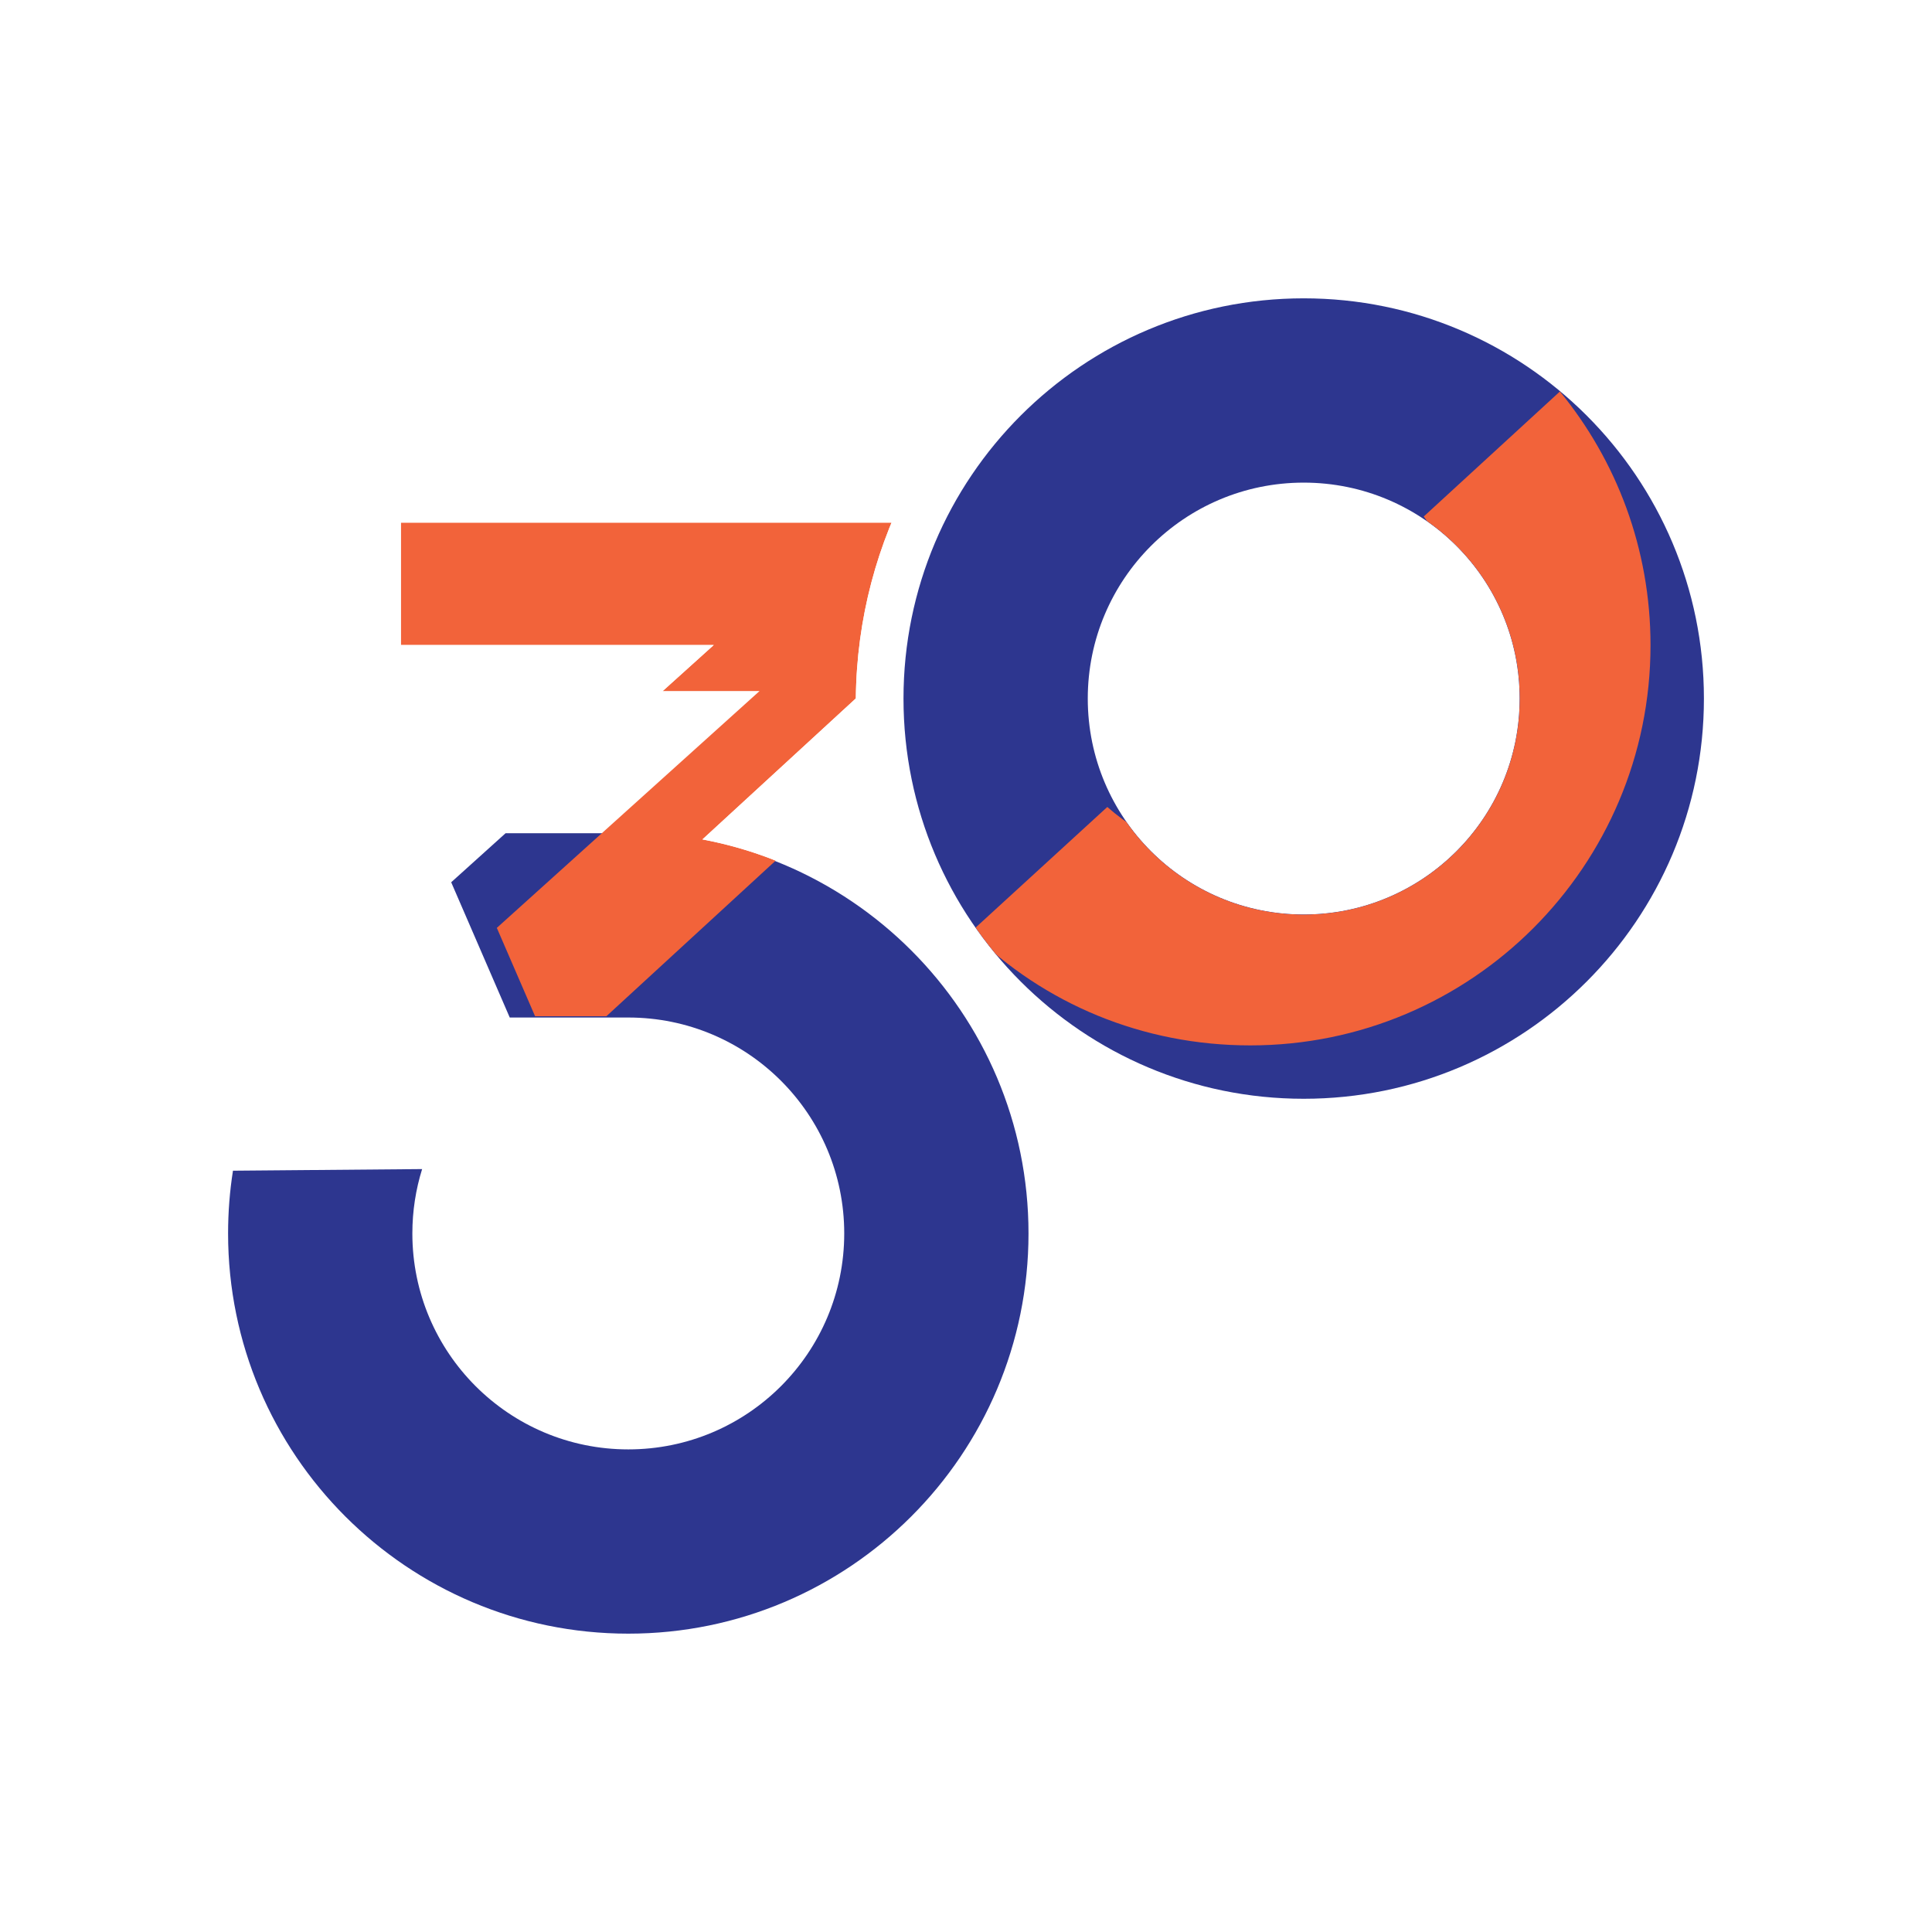
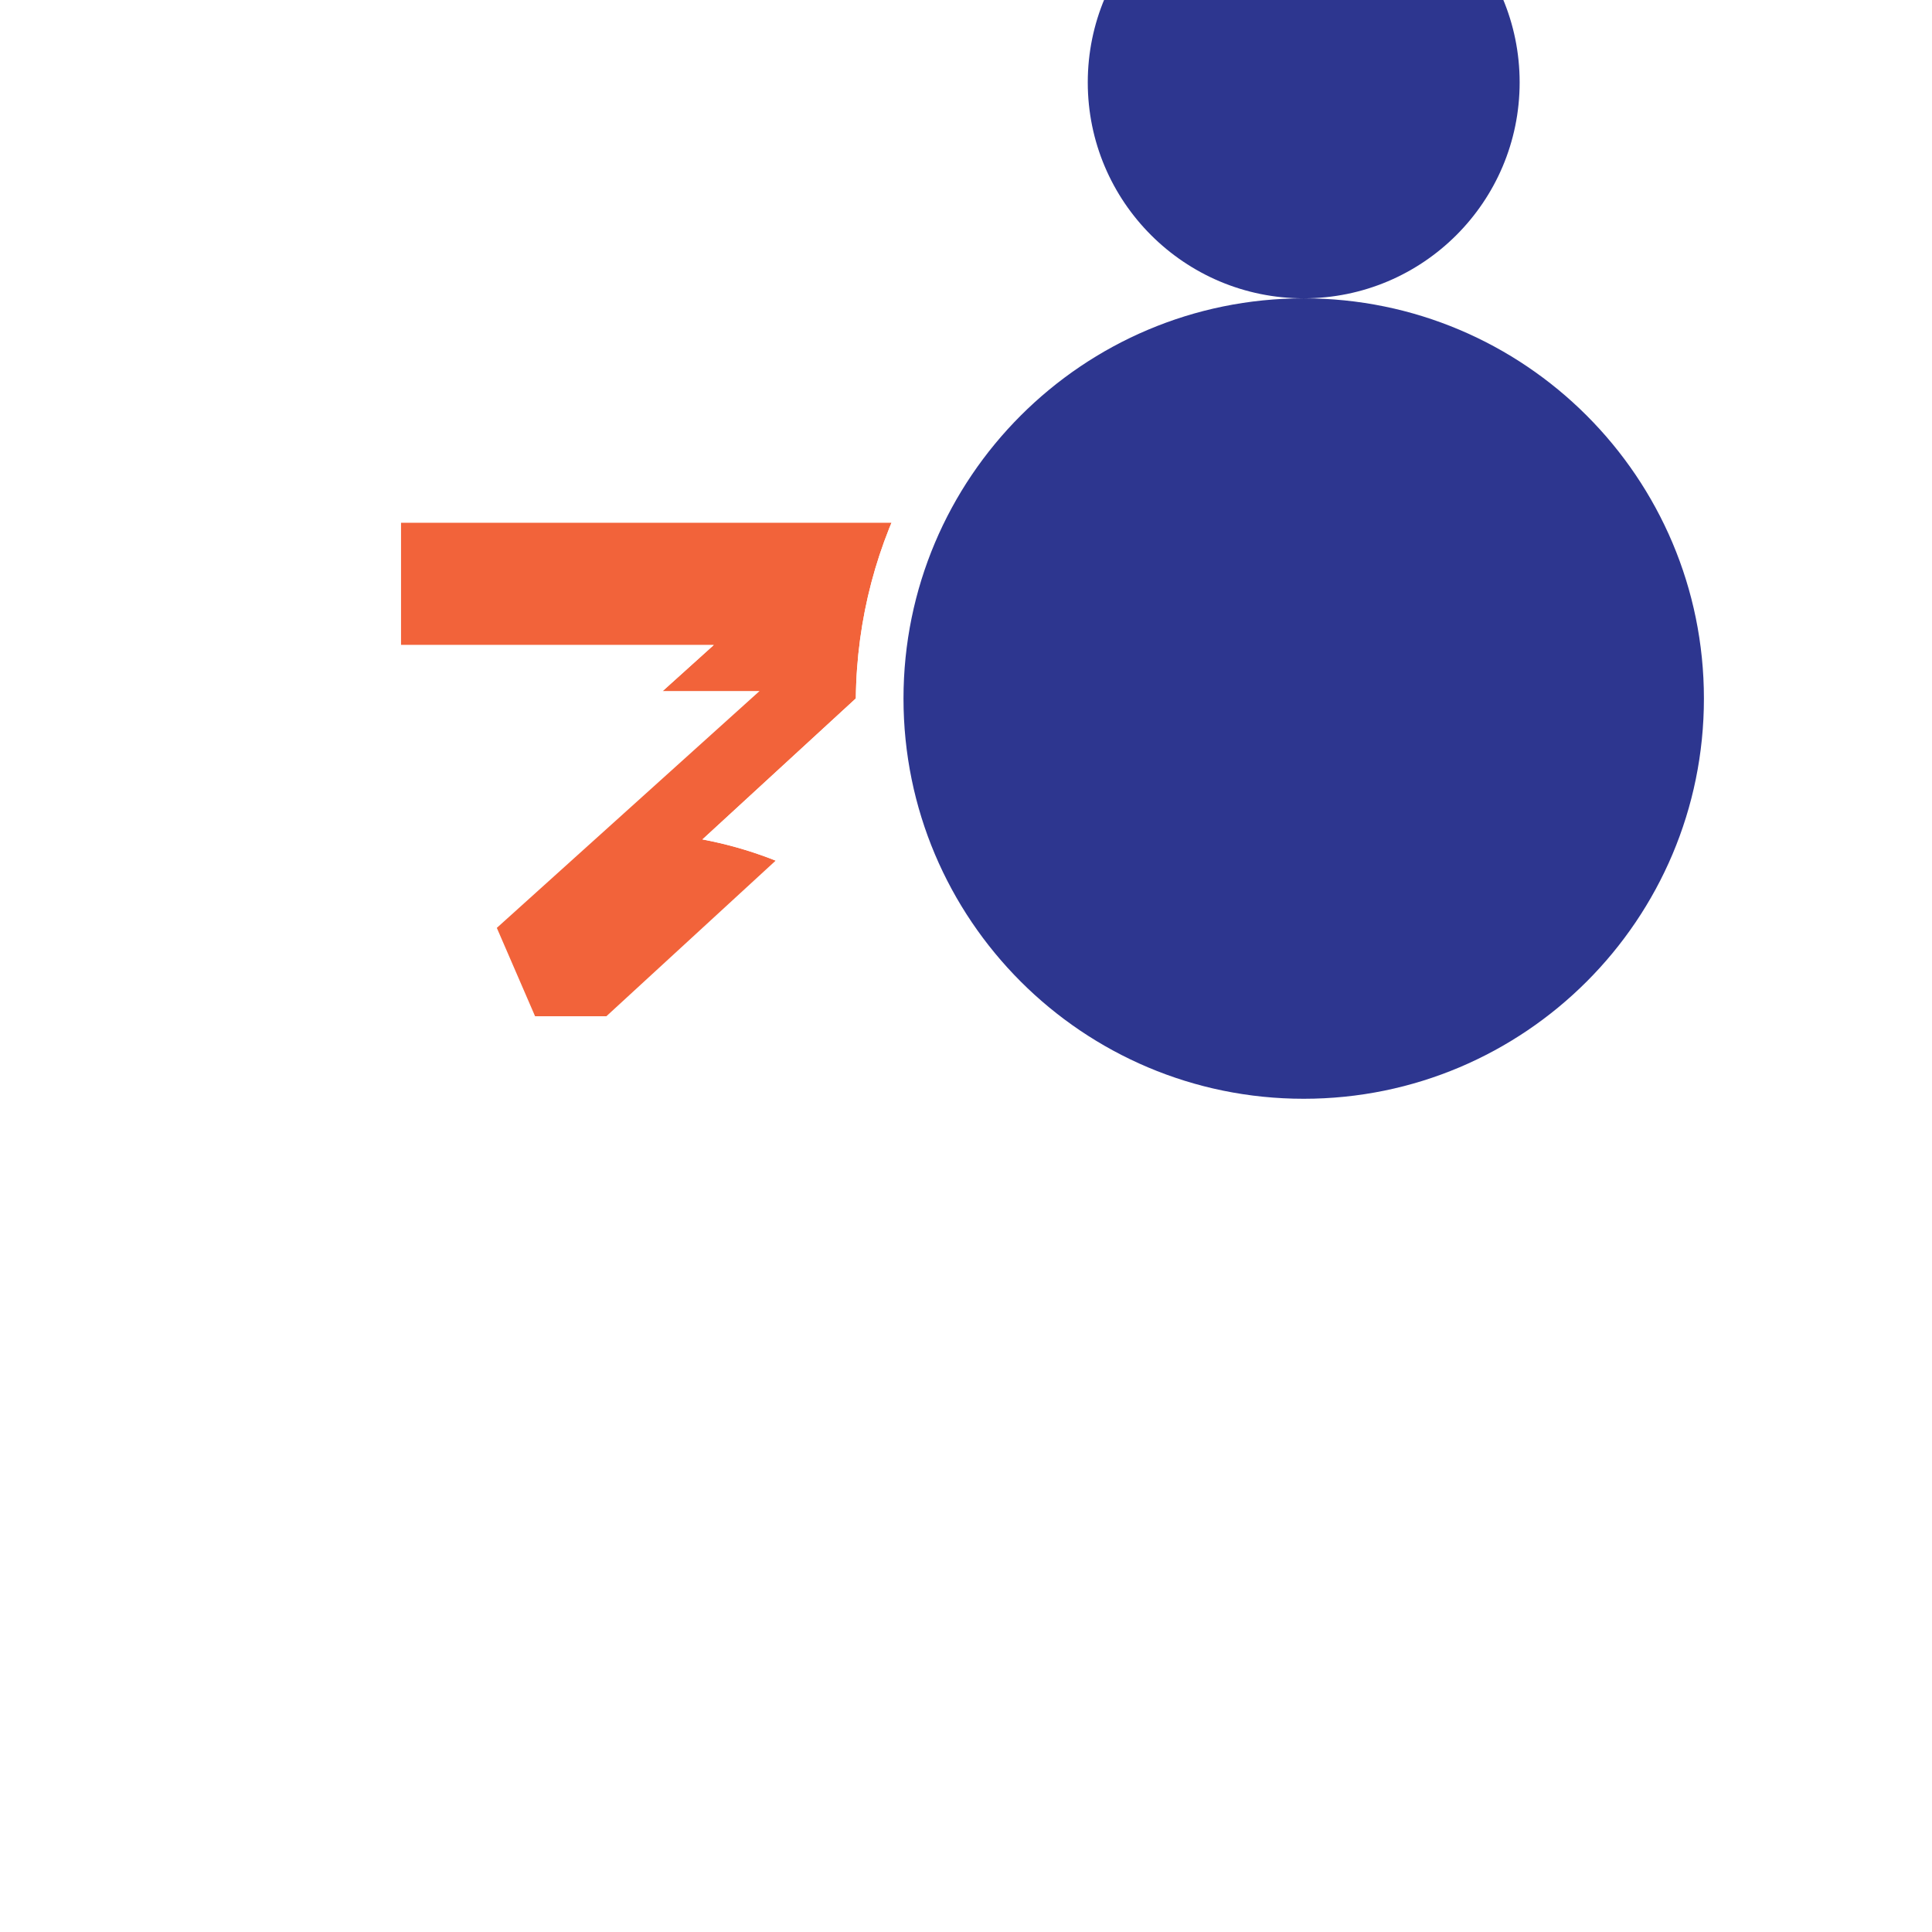
<svg xmlns="http://www.w3.org/2000/svg" id="Layer_1" data-name="Layer 1" viewBox="0 0 1080 1080">
  <defs>
    <style>
      .cls-1 {
        fill: none;
      }

      .cls-2 {
        filter: url(#drop-shadow-2);
      }

      .cls-3 {
        fill: #2d368f;
      }

      .cls-4 {
        clip-path: url(#clippath-1);
      }

      .cls-5 {
        filter: url(#drop-shadow-1);
      }

      .cls-5, .cls-6 {
        fill: #f2633a;
      }

      .cls-7 {
        clip-path: url(#clippath);
      }
    </style>
    <clipPath id="clippath">
-       <path class="cls-1" d="M728.78,166.77c-123.56,0-223.72,100.17-223.72,223.73s100.17,223.72,223.72,223.72,223.72-100.17,223.72-223.72-100.17-223.73-223.72-223.73ZM728.78,511.21c-66.66,0-120.71-54.04-120.71-120.71s54.04-120.71,120.71-120.71,120.71,54.04,120.71,120.71-54.04,120.71-120.71,120.71Z" />
-     </clipPath>
+       </clipPath>
    <filter id="drop-shadow-1" x="434.53" y="110.53" width="596" height="582" filterUnits="userSpaceOnUse">
      <feOffset dx="-29.85" dy="-29.85" />
      <feGaussianBlur result="blur" stdDeviation="35.82" />
      <feFlood flood-color="#000" flood-opacity=".75" />
      <feComposite in2="blur" operator="in" />
      <feComposite in="SourceGraphic" />
    </filter>
    <clipPath id="clippath-1">
      <path class="cls-1" d="M351.22,911.82c123.29,0,223.23-99.95,223.23-223.24,0-109.12-78.31-199.9-181.78-219.34l85.75-78.82c.44-44.74,12-86.86,32.11-123.7H199.01v93.85h199.98l-146.55,132.11,32.66,75.44h66.13c66.52,0,120.45,53.92,120.45,120.45s-53.93,120.44-120.45,120.44-120.45-53.93-120.45-120.44c0-12.51,1.91-24.57,5.44-35.91l-105.5.91c-1.8,11.4-2.73,23.09-2.73,35,0,123.29,99.95,223.24,223.23,223.24Z" />
    </clipPath>
    <filter id="drop-shadow-2" x="132.17" y="200.17" width="497" height="487" filterUnits="userSpaceOnUse">
      <feOffset dx="25.51" dy="25.51" />
      <feGaussianBlur result="blur-2" stdDeviation="30.61" />
      <feFlood flood-color="#000" flood-opacity=".75" />
      <feComposite in2="blur-2" operator="in" />
      <feComposite in="SourceGraphic" />
    </filter>
  </defs>
  <g>
-     <path class="cls-3" d="M728.78,166.77c-123.56,0-223.72,100.17-223.72,223.73s100.17,223.72,223.72,223.72,223.72-100.17,223.72-223.72-100.17-223.73-223.72-223.73ZM728.78,511.21c-66.66,0-120.71-54.04-120.71-120.71s54.04-120.71,120.71-120.71,120.71,54.04,120.71,120.71-54.04,120.71-120.71,120.71Z" />
+     <path class="cls-3" d="M728.78,166.77c-123.56,0-223.72,100.17-223.72,223.73s100.17,223.72,223.72,223.72,223.72-100.17,223.72-223.72-100.17-223.73-223.72-223.73Zc-66.66,0-120.71-54.04-120.71-120.71s54.04-120.71,120.71-120.71,120.71,54.04,120.71,120.71-54.04,120.71-120.71,120.71Z" />
    <g class="cls-7">
-       <path class="cls-5" d="M572.65,550.74c40.89,40.3,95.96,63.49,156.13,63.49,123.56,0,223.72-100.17,223.72-223.73,0-53.82-19-103.2-50.66-141.79l-76.11,69.87c14.93,20.09,23.76,44.98,23.76,71.92,0,66.67-54.04,120.71-120.71,120.71-30.65,0-58.64-11.43-79.93-30.26l-76.2,69.78Z" />
-     </g>
+       </g>
  </g>
  <g>
-     <path class="cls-3" d="M282.62,465.78l-30.4,27.41,32.73,75.61h66.27c66.66,0,120.71,54.04,120.71,120.71s-54.04,120.71-120.71,120.71-120.71-54.04-120.71-120.71c0-12.53,1.91-24.62,5.46-35.99l-105.74.91c-1.8,11.43-2.73,23.14-2.73,35.07,0,123.56,100.17,223.72,223.72,223.72s223.72-100.17,223.72-223.72-100.17-223.73-223.72-223.73h-68.6Z" />
    <g class="cls-4">
      <g class="cls-2">
        <path class="cls-6" d="M284.95,568.79l-32.73-75.61,146.87-132.4h-200.42v-94.06h312.56v94.06l-226.29,208.01Z" />
      </g>
    </g>
  </g>
</svg>